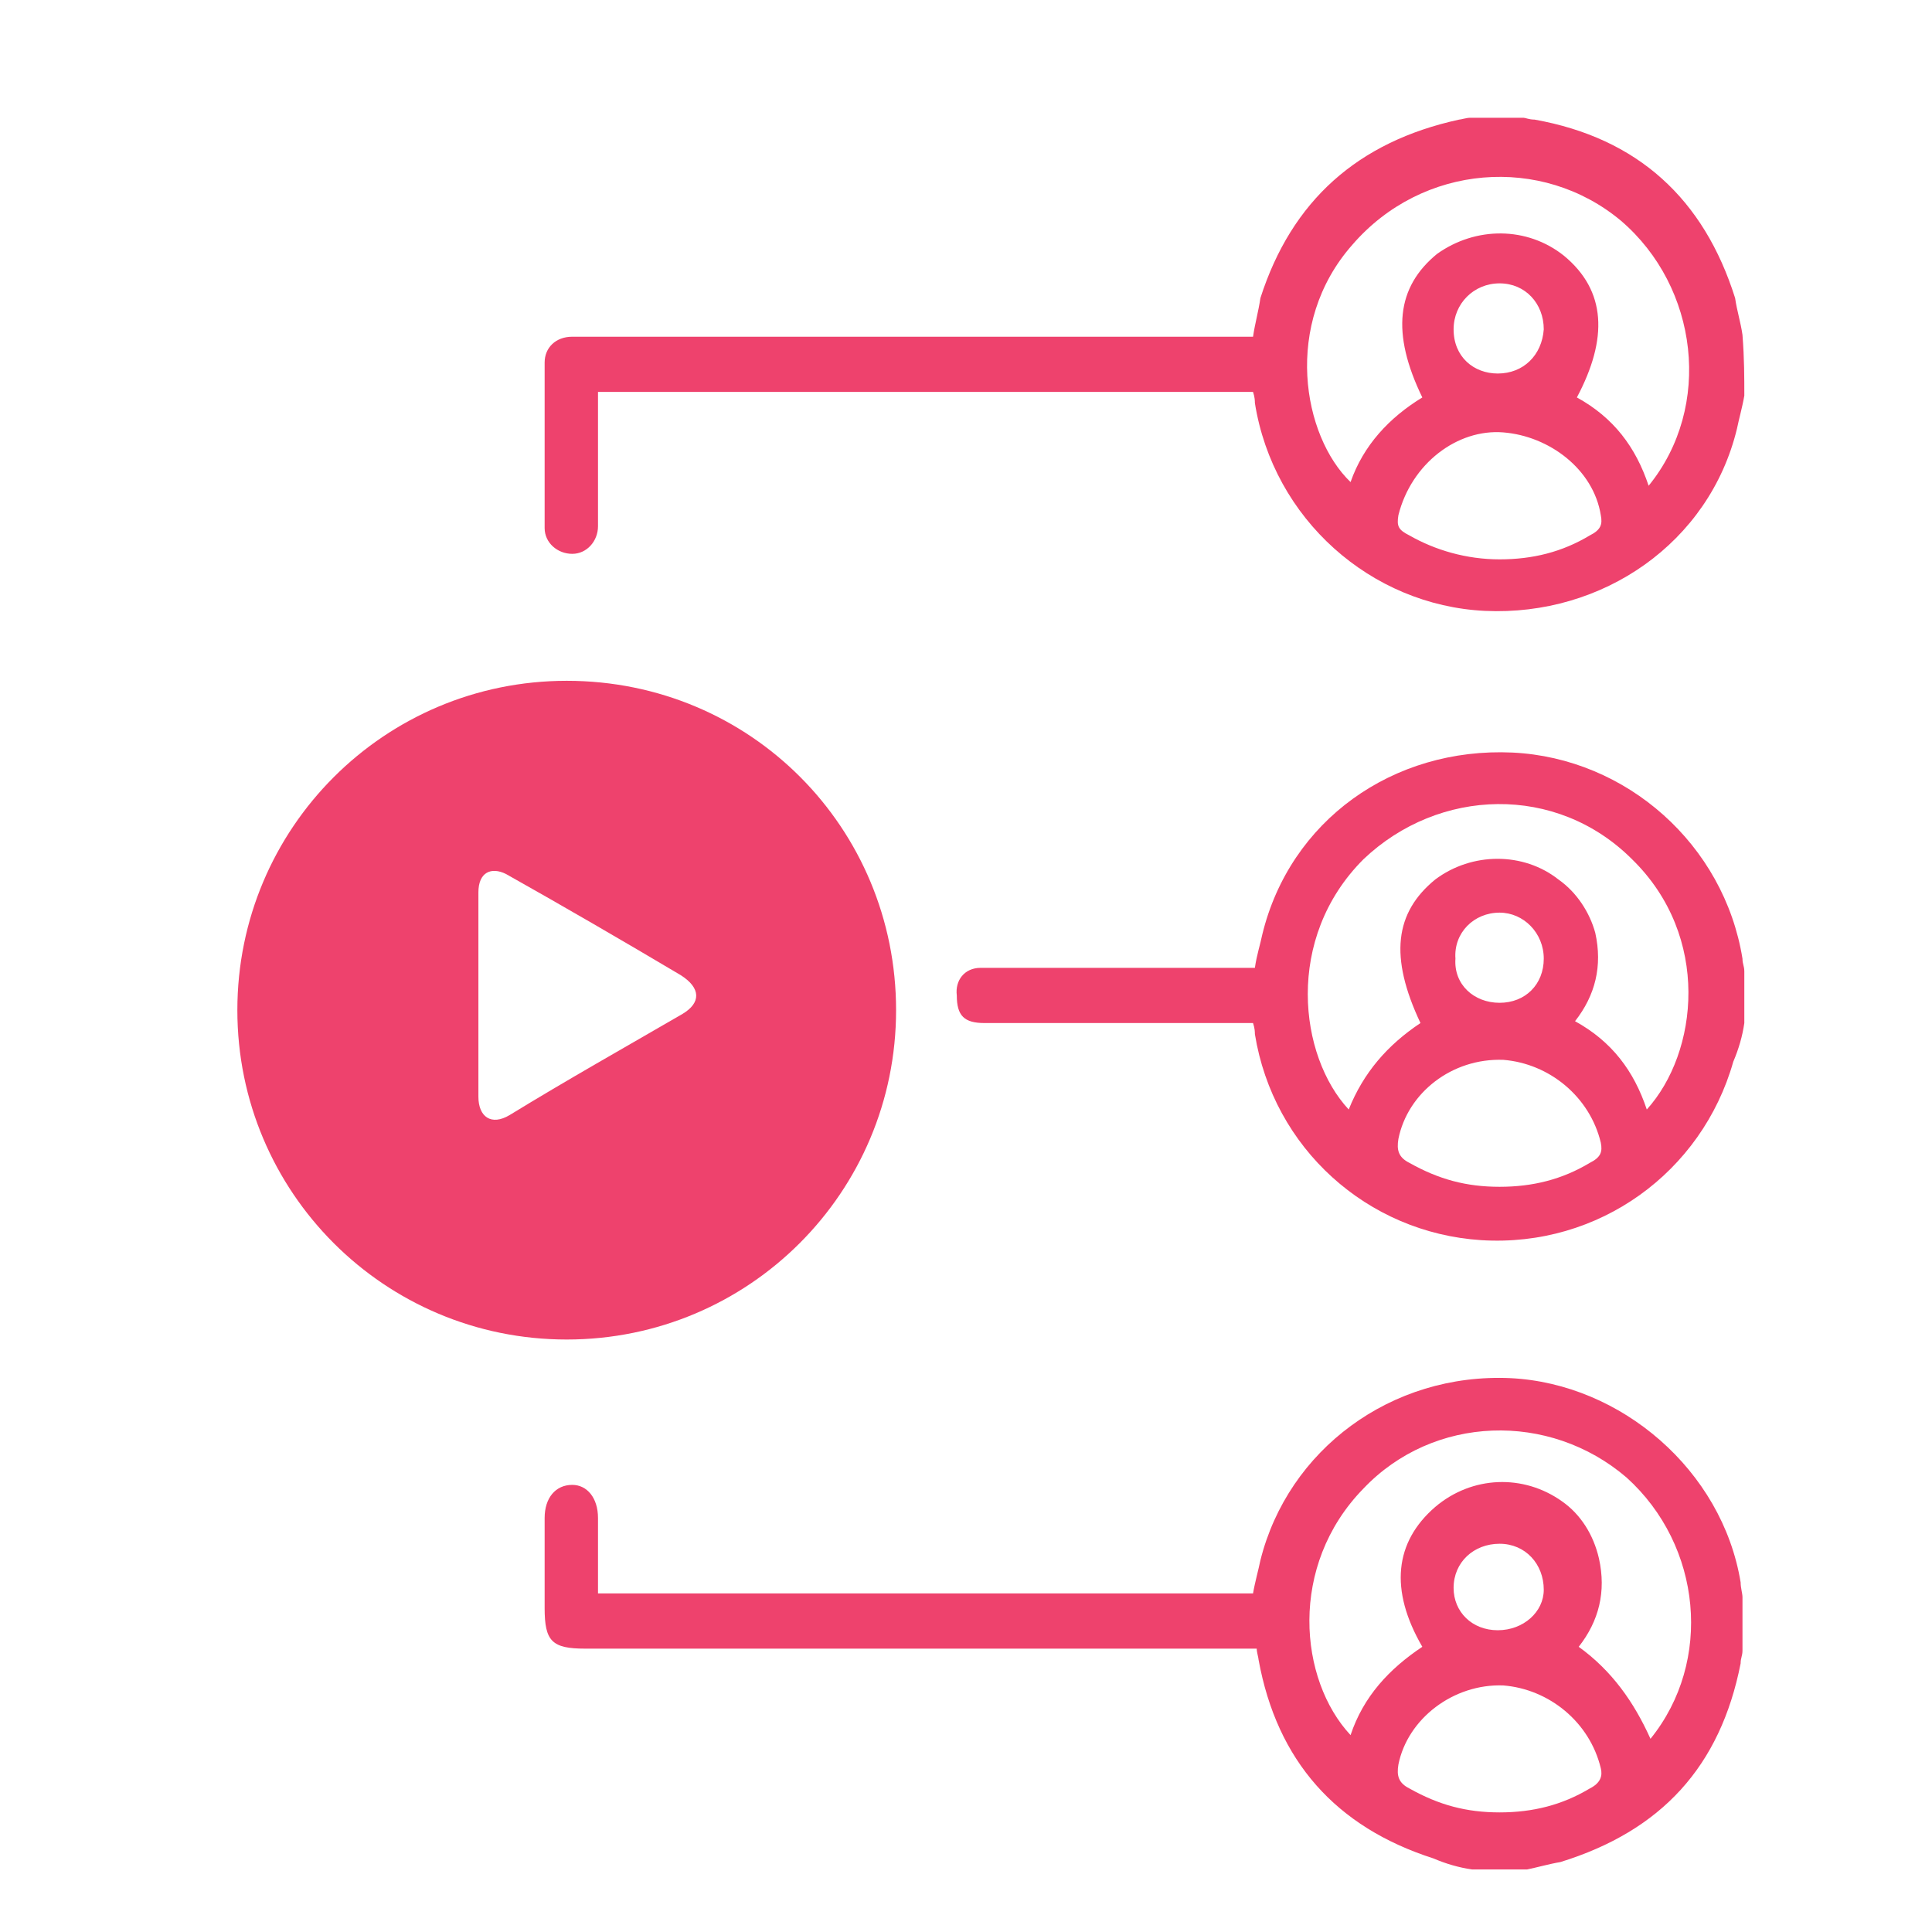
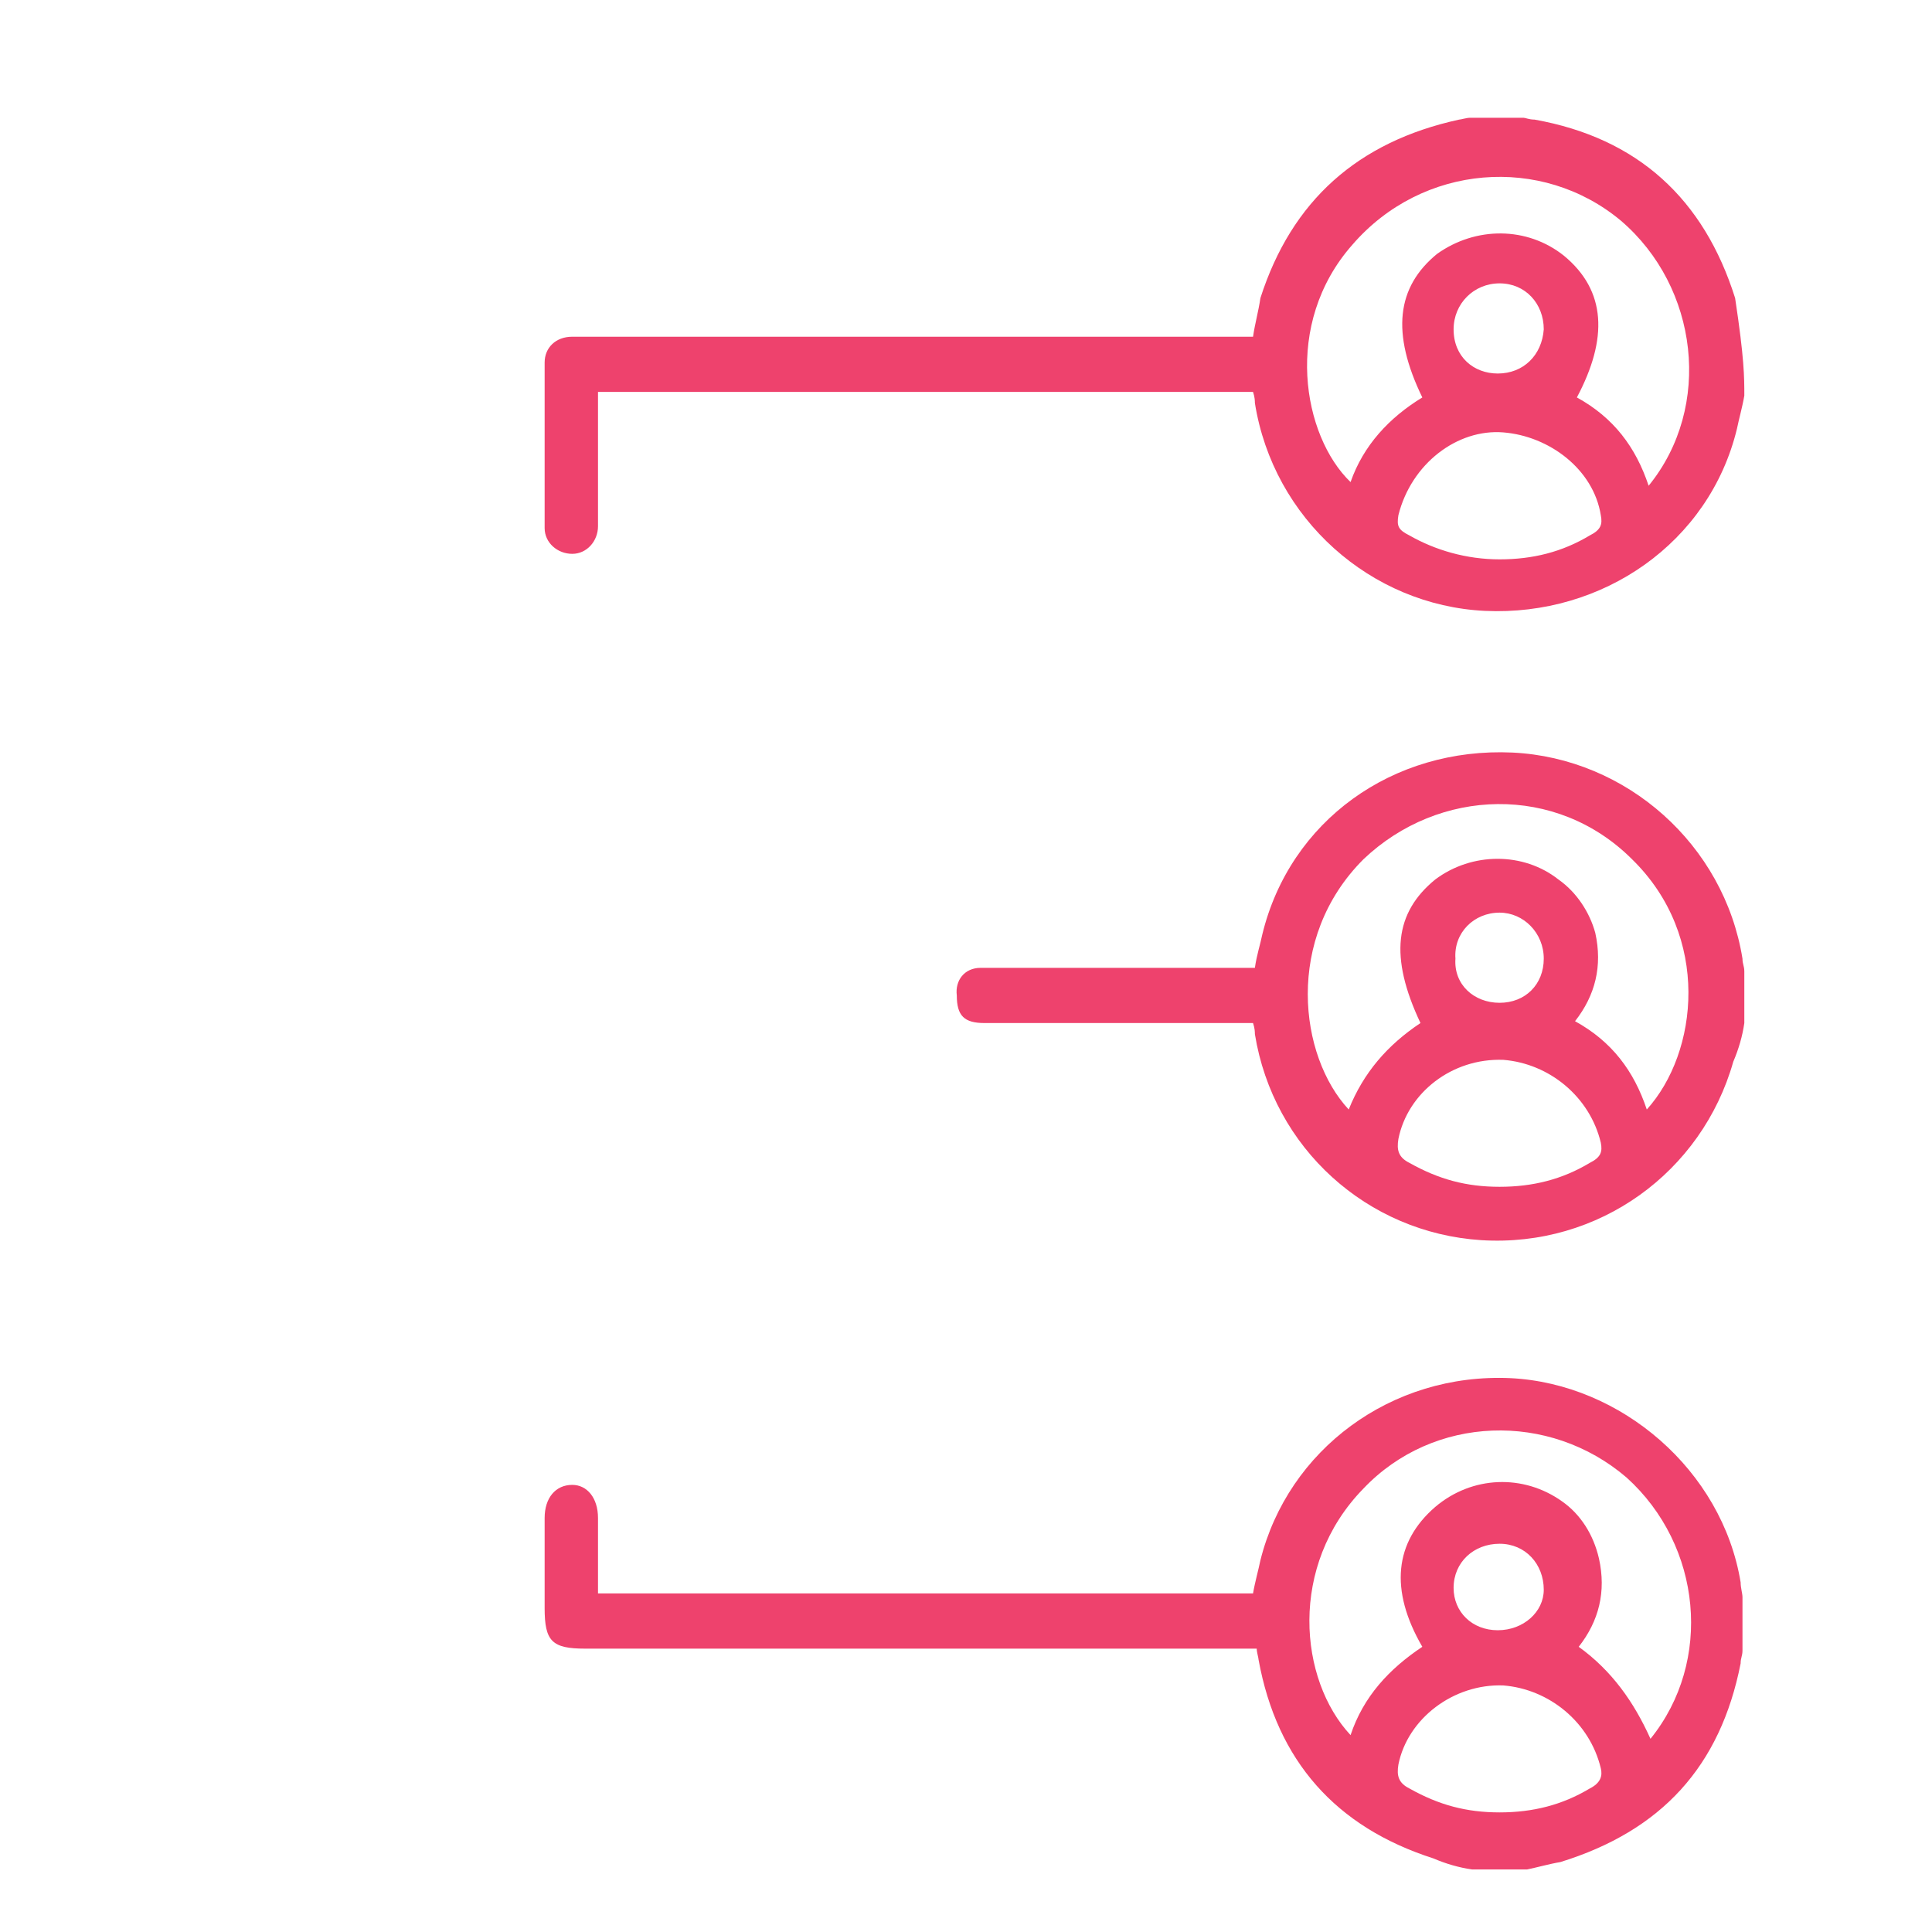
<svg xmlns="http://www.w3.org/2000/svg" version="1.1" id="Layer_1" x="0px" y="0px" viewBox="0 0 105 105" style="enable-background:new 0 0 105 105;" xml:space="preserve">
  <style type="text/css">
	.st0{fill:#EE426D;}
</style>
-   <path class="st0" d="M81.4,20.3c1.4,0,2.4-1,2.5-2.4c0-1.4-1-2.5-2.4-2.5S79,16.5,79,17.9C79,19.4,80.1,20.3,81.4,20.3 M81.5,30.4  c1.8,0,3.4-0.4,4.9-1.3c0.6-0.3,0.7-0.6,0.6-1.1c-0.4-2.5-2.8-4.3-5.3-4.5s-5,1.7-5.7,4.5c-0.1,0.6,0,0.8,0.6,1.1  C78,29.9,79.7,30.4,81.5,30.4 M85.7,21.6c2,1.1,3.2,2.7,3.9,4.8c3.5-4.3,2.7-10.8-1.5-14.4c-4.3-3.6-10.8-3.1-14.6,1.3  c-3.8,4.3-2.7,10.4-0.1,12.9c0.7-2,2.1-3.5,3.9-4.6c-1.7-3.5-1.4-6,0.8-7.8c2.1-1.5,4.9-1.5,6.9,0.1C87.3,15.8,87.4,18.4,85.7,21.6   M94.8,21.5c-0.1,0.6-0.3,1.3-0.4,1.8c-1.5,6.2-7.3,10.2-13.7,9.9c-6.2-0.3-11.5-5-12.5-11.3c0-0.1,0-0.3-0.1-0.6H32.5v1v6.3  c0,0.8-0.6,1.5-1.4,1.5s-1.5-0.6-1.5-1.4v-9c0-0.8,0.6-1.4,1.5-1.4h4.2h31.8h1c0.1-0.7,0.3-1.4,0.4-2.1c1.7-5.3,5.3-8.5,10.8-9.7  c0.1,0,0.4-0.1,0.6-0.1h2.9c0.1,0,0.3,0.1,0.6,0.1c5.6,1,9.2,4.3,10.9,9.7c0.1,0.7,0.3,1.3,0.4,2C94.8,19.5,94.8,20.5,94.8,21.5" />
+   <path class="st0" d="M81.4,20.3c1.4,0,2.4-1,2.5-2.4c0-1.4-1-2.5-2.4-2.5S79,16.5,79,17.9C79,19.4,80.1,20.3,81.4,20.3 M81.5,30.4  c1.8,0,3.4-0.4,4.9-1.3c0.6-0.3,0.7-0.6,0.6-1.1c-0.4-2.5-2.8-4.3-5.3-4.5s-5,1.7-5.7,4.5c-0.1,0.6,0,0.8,0.6,1.1  C78,29.9,79.7,30.4,81.5,30.4 M85.7,21.6c2,1.1,3.2,2.7,3.9,4.8c3.5-4.3,2.7-10.8-1.5-14.4c-4.3-3.6-10.8-3.1-14.6,1.3  c-3.8,4.3-2.7,10.4-0.1,12.9c0.7-2,2.1-3.5,3.9-4.6c-1.7-3.5-1.4-6,0.8-7.8c2.1-1.5,4.9-1.5,6.9,0.1C87.3,15.8,87.4,18.4,85.7,21.6   M94.8,21.5c-0.1,0.6-0.3,1.3-0.4,1.8c-1.5,6.2-7.3,10.2-13.7,9.9c-6.2-0.3-11.5-5-12.5-11.3c0-0.1,0-0.3-0.1-0.6H32.5v1v6.3  c0,0.8-0.6,1.5-1.4,1.5s-1.5-0.6-1.5-1.4v-9c0-0.8,0.6-1.4,1.5-1.4h4.2h31.8h1c0.1-0.7,0.3-1.4,0.4-2.1c1.7-5.3,5.3-8.5,10.8-9.7  c0.1,0,0.4-0.1,0.6-0.1h2.9c0.1,0,0.3,0.1,0.6,0.1c5.6,1,9.2,4.3,10.9,9.7C94.8,19.5,94.8,20.5,94.8,21.5" />
  <path class="st0" d="M81.4,88.6c1.4,0,2.5-1,2.5-2.2c0-1.4-1-2.5-2.4-2.5s-2.5,1-2.5,2.4C79,87.6,80,88.6,81.4,88.6 M81.5,98.5  c1.8,0,3.4-0.4,4.9-1.3c0.6-0.3,0.7-0.7,0.6-1.1c-0.6-2.5-2.8-4.3-5.3-4.5c-2.7-0.1-5.2,1.8-5.7,4.3c-0.1,0.6,0,1,0.6,1.3  C78.2,98.1,79.7,98.5,81.5,98.5 M89.7,94.5c3.4-4.2,2.8-10.5-1.3-14.2c-4.2-3.6-10.5-3.4-14.3,0.6c-4.1,4.2-3.5,10.4-0.7,13.4  c0.7-2.1,2.1-3.6,3.9-4.8c-1.8-3.1-1.5-5.7,0.7-7.6c2-1.7,4.8-1.8,6.9-0.3c1,0.7,1.7,1.8,2,3.1c0.4,1.8,0,3.4-1.1,4.8  C87.6,90.8,88.8,92.5,89.7,94.5 M80,101.6c-0.7-0.1-1.4-0.3-2.1-0.6c-5.3-1.7-8.5-5.3-9.5-10.8c0-0.1-0.1-0.4-0.1-0.6h-1.1H31.8  c-1.8,0-2.2-0.4-2.2-2.2v-4.9c0-1.1,0.6-1.8,1.5-1.8c0.8,0,1.4,0.7,1.4,1.8v4.1h35.6c0.1-0.6,0.3-1.3,0.4-1.8  c1.5-6,7.1-10.2,13.6-9.9c6,0.3,11.5,5,12.5,11.1c0,0.3,0.1,0.6,0.1,0.8v2.9c0,0.3-0.1,0.4-0.1,0.7c-1.1,5.6-4.3,9.1-9.8,10.8  c-0.6,0.1-1.3,0.3-1.8,0.4H80z" />
  <path class="st0" d="M81.5,54.5c1.4,0,2.4-1,2.4-2.4s-1.1-2.5-2.4-2.5c-1.4,0-2.5,1.1-2.4,2.5C79,53.5,80.1,54.5,81.5,54.5   M81.5,64.5c1.8,0,3.4-0.4,4.9-1.3c0.6-0.3,0.7-0.6,0.6-1.1c-0.6-2.5-2.8-4.3-5.3-4.5c-2.8-0.1-5.2,1.8-5.7,4.3  c-0.1,0.6,0,1,0.6,1.3C78.2,64.1,79.7,64.5,81.5,64.5 M77.2,55.6c-1.7-3.6-1.4-6,0.8-7.8c2-1.5,4.8-1.5,6.7,0c1,0.7,1.7,1.8,2,2.9  c0.4,1.8,0,3.4-1.1,4.8c2,1.1,3.2,2.7,3.9,4.8c2.8-3.1,3.5-9.4-0.8-13.6c-4.1-4.1-10.5-3.9-14.6,0c-4.3,4.3-3.5,10.7-0.8,13.6  C74.1,58.3,75.4,56.8,77.2,55.6 M94.8,55.6c-0.1,0.7-0.3,1.4-0.6,2.1c-1.7,6-7.3,10.1-13.7,9.7c-6.2-0.4-11.3-5-12.3-11.2  c0-0.1,0-0.3-0.1-0.6H53.5c-1.1,0-1.5-0.4-1.5-1.5c-0.1-0.8,0.4-1.5,1.3-1.5h14.9c0.1-0.7,0.3-1.3,0.4-1.8  c1.5-6.2,7.1-10.2,13.6-9.9c6.2,0.3,11.5,5,12.5,11.2c0,0.3,0.1,0.4,0.1,0.7C94.8,53.5,94.8,54.7,94.8,55.6" />
-   <path class="st0" d="M37.1,55.1c-3.1,1.8-6.3,3.6-9.4,5.5c-1,0.6-1.7,0.1-1.7-1v-5.5v-5.6c0-1.1,0.7-1.4,1.5-1  c3.2,1.8,6.3,3.6,9.5,5.5C38.1,53.7,38.1,54.5,37.1,55.1 M30.8,37c-9.9,0-17.9,8-17.9,17.9s8,17.9,17.9,17.9s17.9-8,17.9-17.9  C48.7,45,40.8,37,30.8,37" />
</svg>